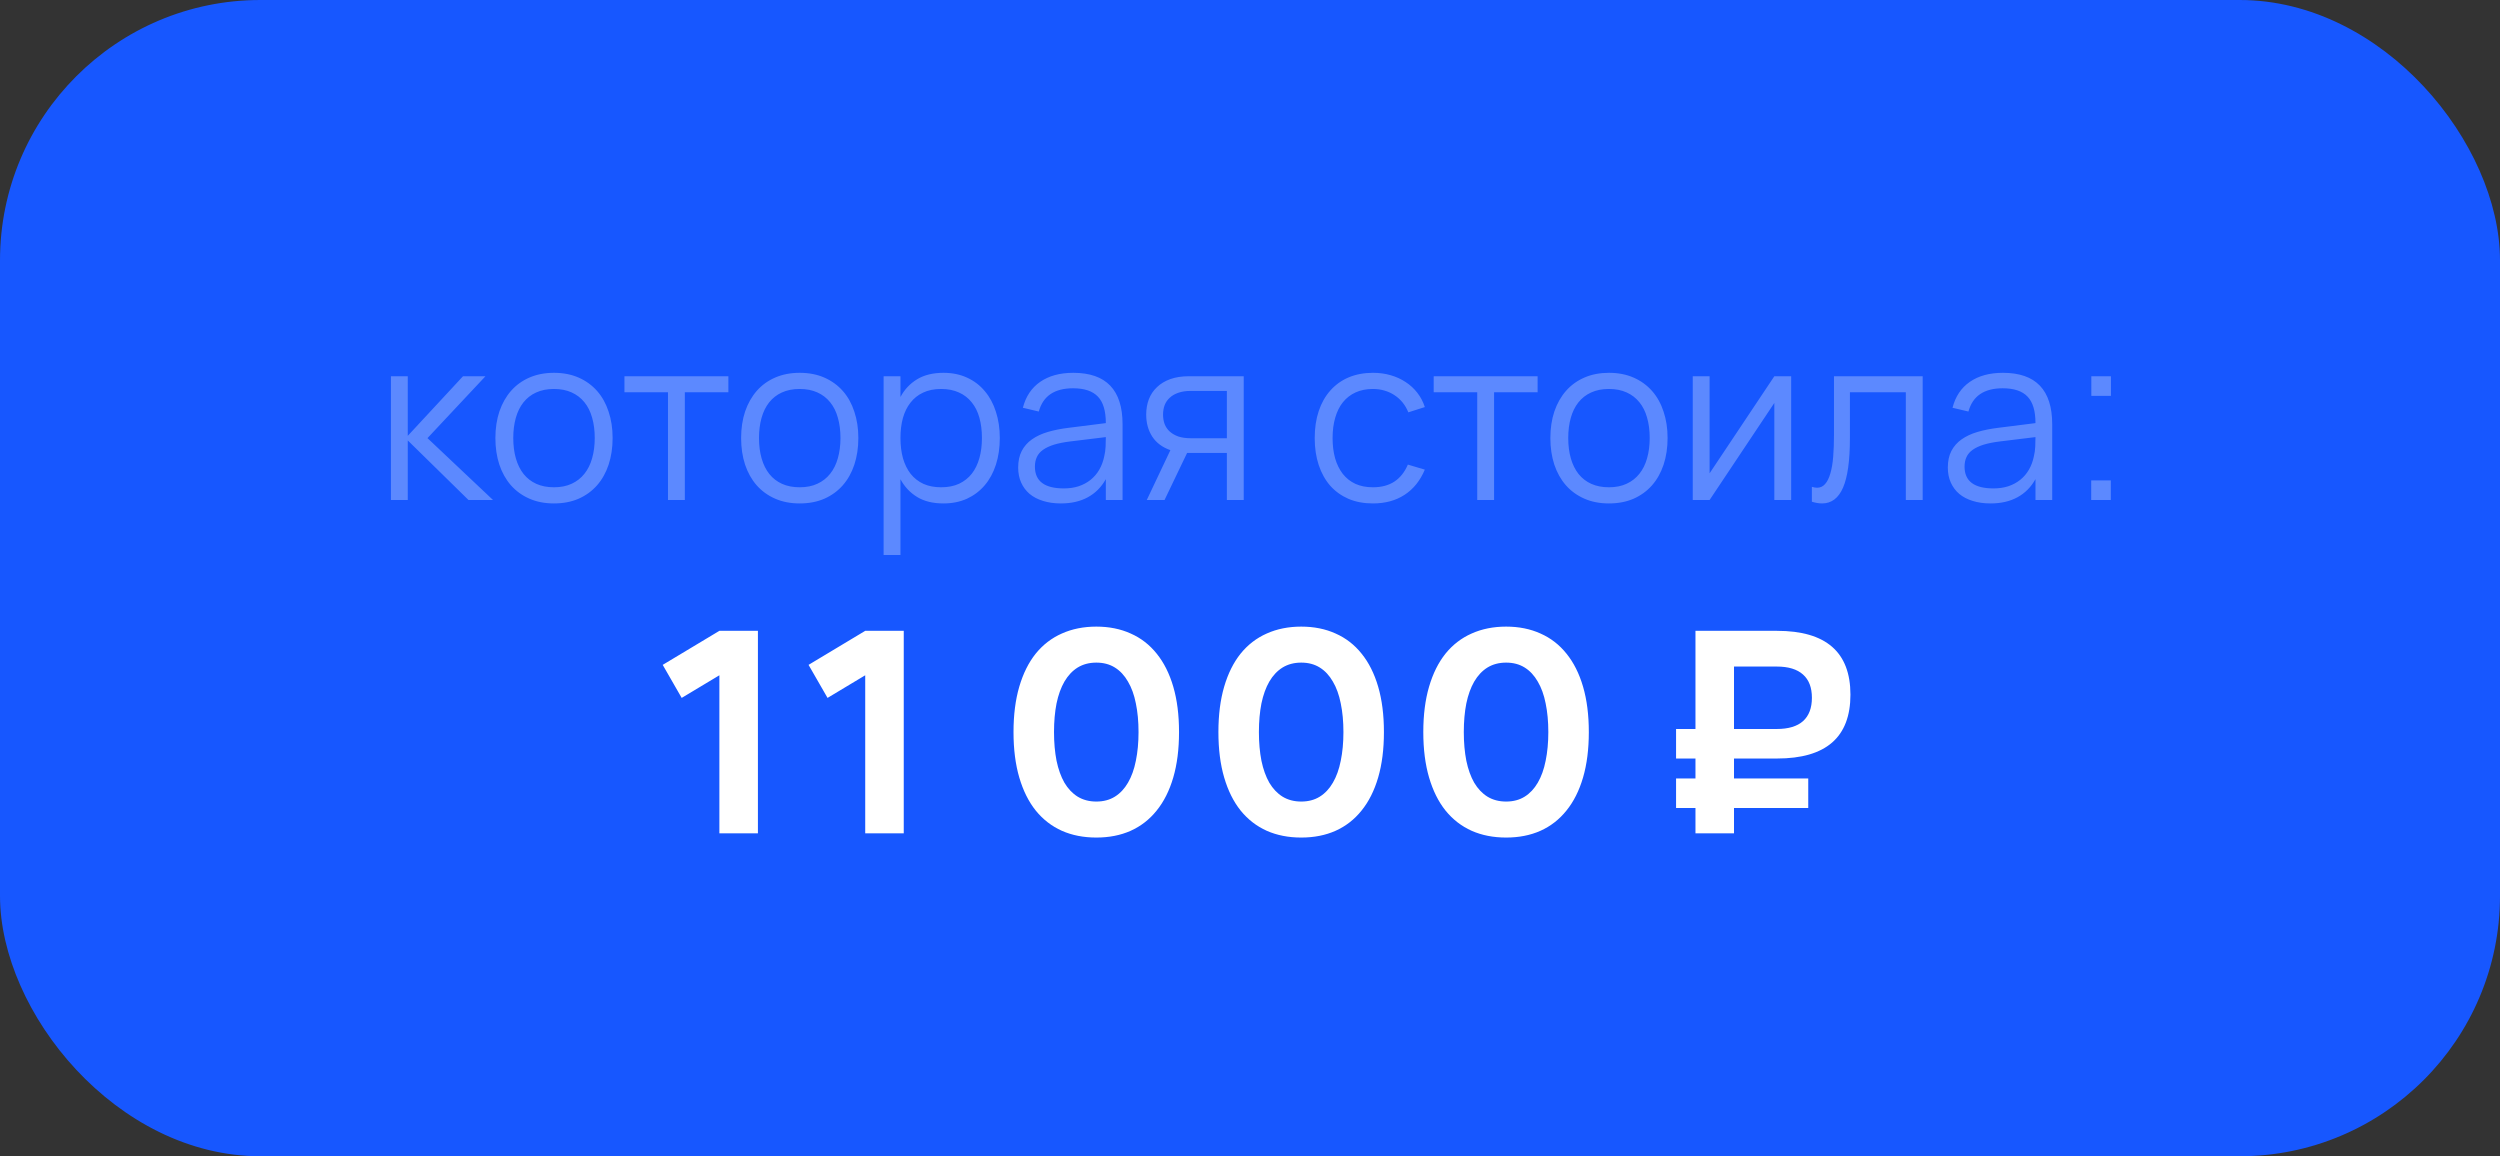
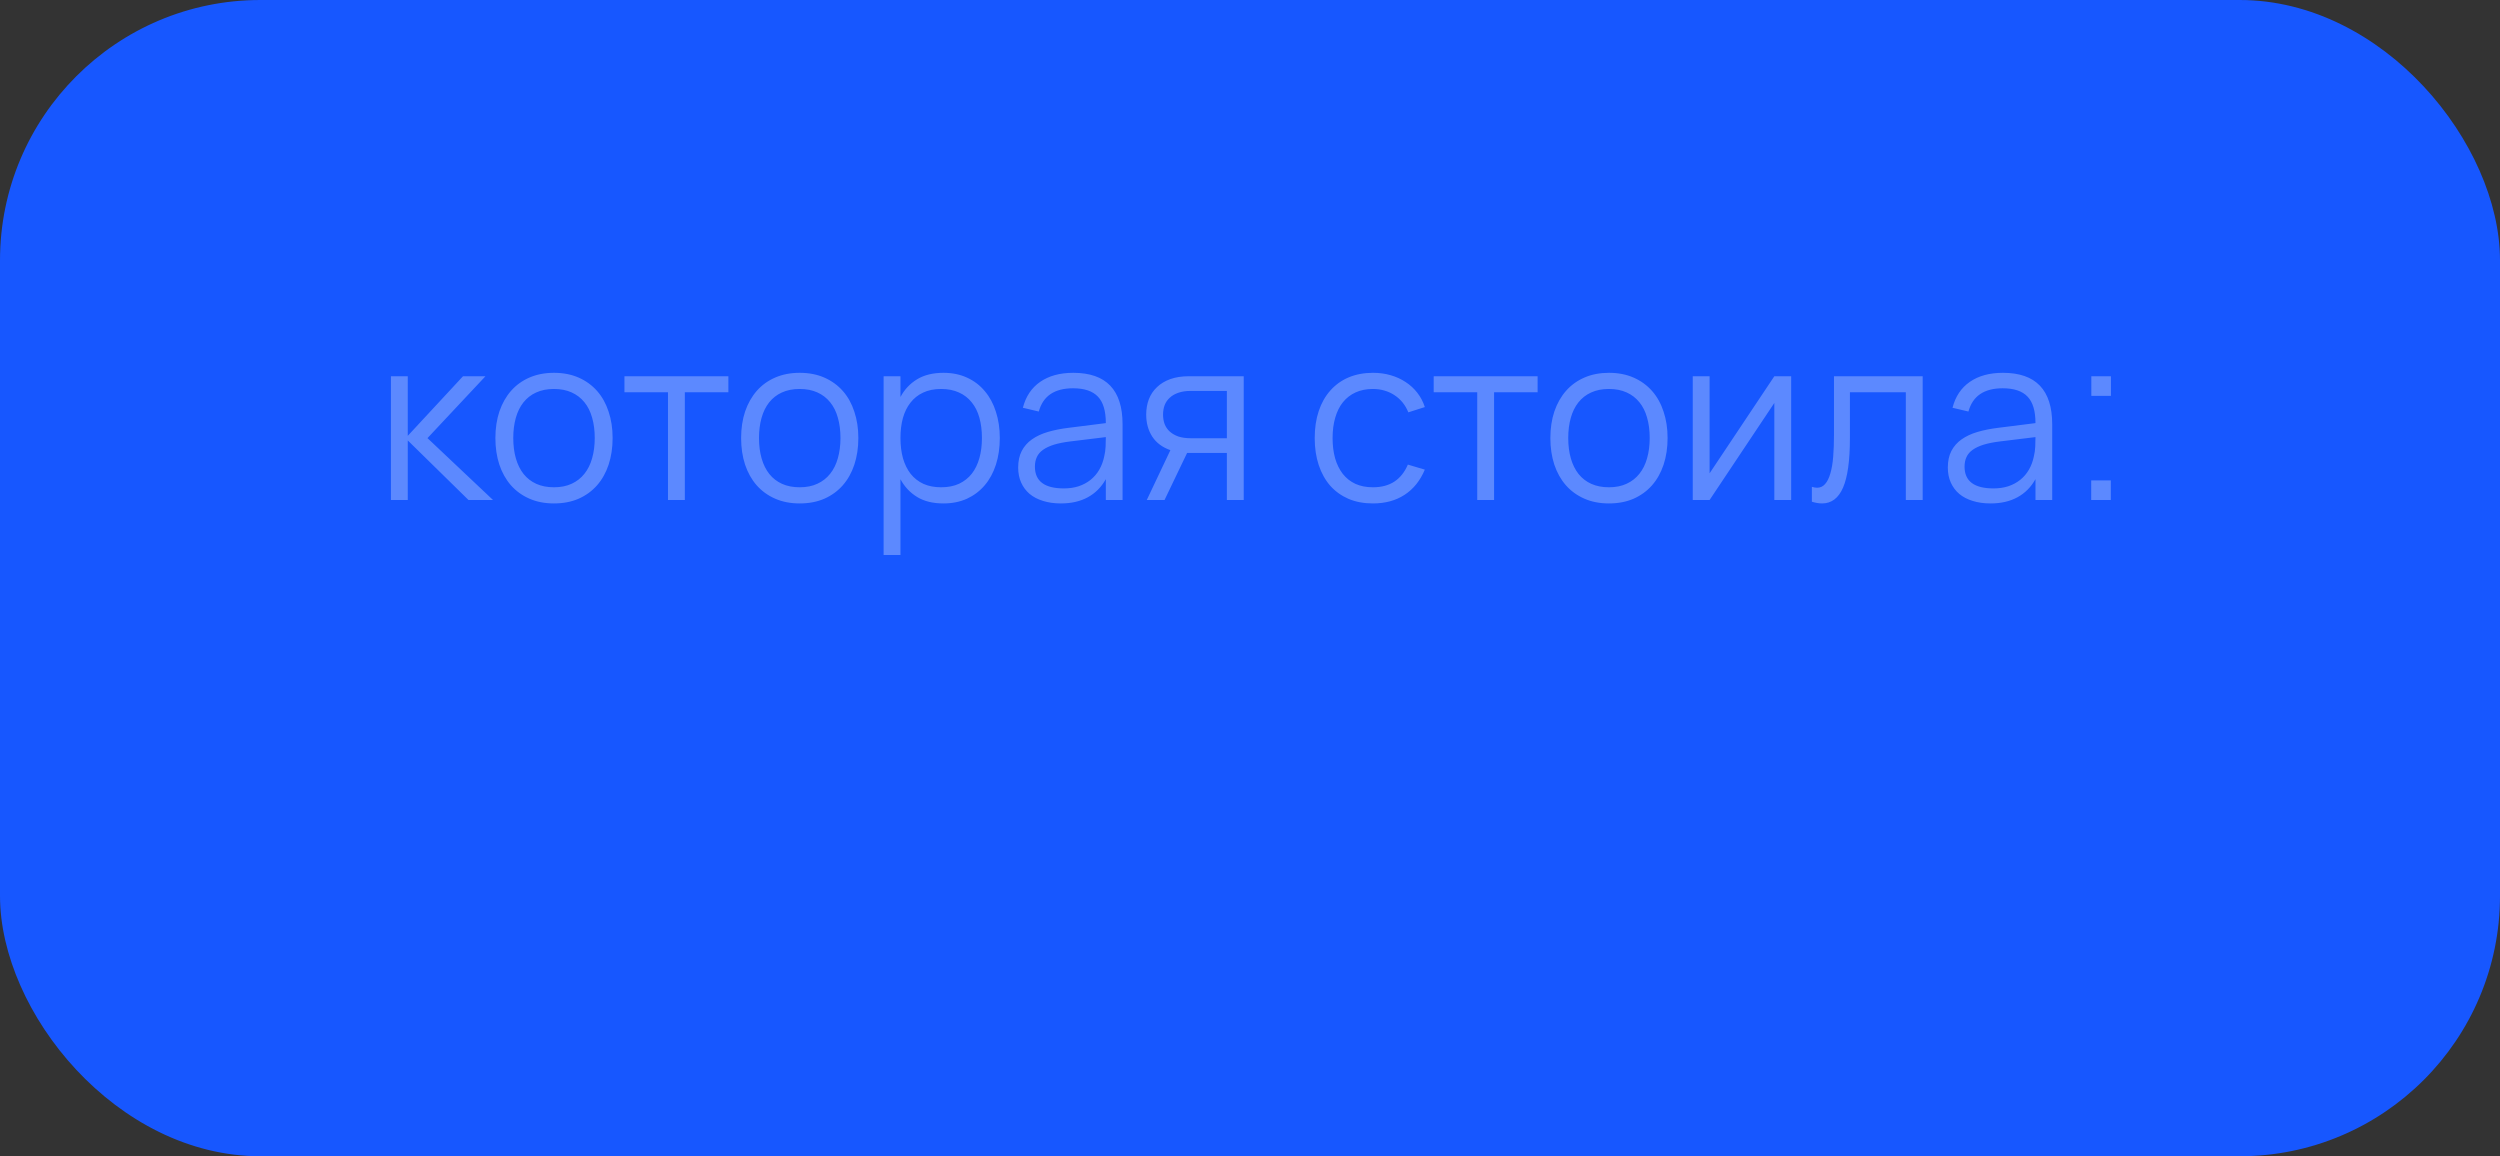
<svg xmlns="http://www.w3.org/2000/svg" width="240" height="111" viewBox="0 0 240 111" fill="none">
  <rect x="0" y="0" width="240" height="111" fill="#333333" stroke="none" />
  <rect width="240" height="111" rx="25" fill="#1757FF" />
-   <path d="M69.061 80V64.826L65.442 66.999L63.62 63.827L69.061 60.56H72.76V80H69.061ZM83.061 80V64.826L79.444 66.999L77.621 63.827L83.061 60.56H86.76V80H83.061ZM105.249 80.405C104.025 80.405 102.922 80.189 101.941 79.757C100.96 79.316 100.123 78.668 99.43 77.813C98.746 76.958 98.22 75.9 97.851 74.641C97.482 73.38 97.297 71.927 97.297 70.28C97.297 68.633 97.482 67.18 97.851 65.919C98.22 64.659 98.746 63.602 99.43 62.747C100.123 61.892 100.96 61.248 101.941 60.816C102.922 60.376 104.025 60.155 105.249 60.155C106.473 60.155 107.571 60.376 108.543 60.816C109.524 61.248 110.356 61.892 111.04 62.747C111.733 63.602 112.264 64.659 112.633 65.919C113.002 67.18 113.187 68.633 113.187 70.28C113.187 71.927 113.002 73.38 112.633 74.641C112.264 75.9 111.733 76.958 111.04 77.813C110.356 78.668 109.524 79.316 108.543 79.757C107.571 80.189 106.473 80.405 105.249 80.405ZM105.249 76.949C105.933 76.949 106.527 76.791 107.031 76.477C107.535 76.162 107.953 75.716 108.286 75.14C108.628 74.555 108.88 73.853 109.042 73.034C109.213 72.206 109.299 71.288 109.299 70.28C109.299 69.263 109.213 68.345 109.042 67.526C108.88 66.707 108.628 66.01 108.286 65.433C107.953 64.849 107.535 64.398 107.031 64.084C106.527 63.769 105.933 63.611 105.249 63.611C104.565 63.611 103.966 63.769 103.453 64.084C102.949 64.398 102.526 64.849 102.184 65.433C101.851 66.01 101.599 66.707 101.428 67.526C101.266 68.345 101.185 69.263 101.185 70.28C101.185 71.288 101.266 72.206 101.428 73.034C101.599 73.853 101.851 74.555 102.184 75.14C102.526 75.716 102.949 76.162 103.453 76.477C103.966 76.791 104.565 76.949 105.249 76.949ZM124.919 80.405C123.695 80.405 122.592 80.189 121.611 79.757C120.63 79.316 119.793 78.668 119.1 77.813C118.416 76.958 117.89 75.9 117.521 74.641C117.152 73.38 116.967 71.927 116.967 70.28C116.967 68.633 117.152 67.18 117.521 65.919C117.89 64.659 118.416 63.602 119.1 62.747C119.793 61.892 120.63 61.248 121.611 60.816C122.592 60.376 123.695 60.155 124.919 60.155C126.143 60.155 127.241 60.376 128.213 60.816C129.194 61.248 130.026 61.892 130.71 62.747C131.403 63.602 131.934 64.659 132.303 65.919C132.672 67.18 132.857 68.633 132.857 70.28C132.857 71.927 132.672 73.38 132.303 74.641C131.934 75.9 131.403 76.958 130.71 77.813C130.026 78.668 129.194 79.316 128.213 79.757C127.241 80.189 126.143 80.405 124.919 80.405ZM124.919 76.949C125.603 76.949 126.197 76.791 126.701 76.477C127.205 76.162 127.623 75.716 127.956 75.14C128.298 74.555 128.55 73.853 128.712 73.034C128.883 72.206 128.969 71.288 128.969 70.28C128.969 69.263 128.883 68.345 128.712 67.526C128.55 66.707 128.298 66.01 127.956 65.433C127.623 64.849 127.205 64.398 126.701 64.084C126.197 63.769 125.603 63.611 124.919 63.611C124.235 63.611 123.636 63.769 123.123 64.084C122.619 64.398 122.196 64.849 121.854 65.433C121.521 66.01 121.269 66.707 121.098 67.526C120.936 68.345 120.855 69.263 120.855 70.28C120.855 71.288 120.936 72.206 121.098 73.034C121.269 73.853 121.521 74.555 121.854 75.14C122.196 75.716 122.619 76.162 123.123 76.477C123.636 76.791 124.235 76.949 124.919 76.949ZM144.589 80.405C143.365 80.405 142.262 80.189 141.281 79.757C140.3 79.316 139.463 78.668 138.77 77.813C138.086 76.958 137.56 75.9 137.191 74.641C136.822 73.38 136.637 71.927 136.637 70.28C136.637 68.633 136.822 67.18 137.191 65.919C137.56 64.659 138.086 63.602 138.77 62.747C139.463 61.892 140.3 61.248 141.281 60.816C142.262 60.376 143.365 60.155 144.589 60.155C145.813 60.155 146.911 60.376 147.883 60.816C148.864 61.248 149.696 61.892 150.38 62.747C151.073 63.602 151.604 64.659 151.973 65.919C152.342 67.18 152.527 68.633 152.527 70.28C152.527 71.927 152.342 73.38 151.973 74.641C151.604 75.9 151.073 76.958 150.38 77.813C149.696 78.668 148.864 79.316 147.883 79.757C146.911 80.189 145.813 80.405 144.589 80.405ZM144.589 76.949C145.273 76.949 145.867 76.791 146.371 76.477C146.875 76.162 147.293 75.716 147.626 75.14C147.968 74.555 148.22 73.853 148.382 73.034C148.553 72.206 148.639 71.288 148.639 70.28C148.639 69.263 148.553 68.345 148.382 67.526C148.22 66.707 147.968 66.01 147.626 65.433C147.293 64.849 146.875 64.398 146.371 64.084C145.867 63.769 145.273 63.611 144.589 63.611C143.905 63.611 143.306 63.769 142.793 64.084C142.289 64.398 141.866 64.849 141.524 65.433C141.191 66.01 140.939 66.707 140.768 67.526C140.606 68.345 140.525 69.263 140.525 70.28C140.525 71.288 140.606 72.206 140.768 73.034C140.939 73.853 141.191 74.555 141.524 75.14C141.866 75.716 142.289 76.162 142.793 76.477C143.306 76.791 143.905 76.949 144.589 76.949ZM162.765 77.57H160.902V74.735H162.765V72.818H160.902V69.983H162.765V60.56H170.595C175.293 60.56 177.642 62.603 177.642 66.689C177.642 70.775 175.293 72.818 170.595 72.818H166.464V74.735H173.592V77.57H166.464V80H162.765V77.57ZM166.464 69.983H170.568C171.684 69.983 172.526 69.731 173.093 69.227C173.66 68.714 173.943 67.967 173.943 66.986C173.943 66.005 173.66 65.263 173.093 64.758C172.526 64.246 171.684 63.989 170.568 63.989H166.464V69.983Z" fill="white" />
  <path opacity="0.3" d="M37.529 36.12H39.146V41.84L44.448 36.12H46.604L41.038 42.06L47.33 48H44.976L39.146 42.28V48H37.529V36.12ZM53.179 48.33C52.299 48.33 51.51 48.176 50.814 47.868C50.117 47.56 49.527 47.131 49.043 46.581C48.559 46.024 48.188 45.36 47.932 44.59C47.682 43.82 47.558 42.973 47.558 42.049C47.558 41.118 47.686 40.267 47.943 39.497C48.207 38.727 48.581 38.067 49.065 37.517C49.549 36.967 50.139 36.542 50.836 36.241C51.532 35.94 52.313 35.79 53.179 35.79C54.066 35.79 54.858 35.944 55.555 36.252C56.251 36.56 56.842 36.989 57.326 37.539C57.81 38.089 58.176 38.749 58.426 39.519C58.682 40.282 58.811 41.125 58.811 42.049C58.811 42.98 58.682 43.835 58.426 44.612C58.169 45.382 57.799 46.042 57.315 46.592C56.831 47.142 56.24 47.571 55.544 47.879C54.847 48.18 54.059 48.33 53.179 48.33ZM53.179 46.779C53.831 46.779 54.4 46.665 54.884 46.438C55.375 46.211 55.782 45.892 56.105 45.481C56.435 45.07 56.68 44.575 56.842 43.996C57.01 43.409 57.095 42.76 57.095 42.049C57.095 41.323 57.01 40.67 56.842 40.091C56.68 39.512 56.435 39.02 56.105 38.617C55.775 38.206 55.364 37.891 54.873 37.671C54.389 37.451 53.824 37.341 53.179 37.341C52.526 37.341 51.954 37.455 51.463 37.682C50.979 37.902 50.572 38.221 50.242 38.639C49.919 39.05 49.677 39.545 49.516 40.124C49.354 40.703 49.274 41.345 49.274 42.049C49.274 42.775 49.358 43.431 49.527 44.018C49.695 44.597 49.941 45.092 50.264 45.503C50.594 45.914 51.001 46.229 51.485 46.449C51.976 46.669 52.541 46.779 53.179 46.779ZM64.126 48V37.66H59.947V36.12H69.924V37.66H65.743V48H64.126ZM76.769 48.33C75.889 48.33 75.1 48.176 74.404 47.868C73.707 47.56 73.117 47.131 72.633 46.581C72.149 46.024 71.778 45.36 71.522 44.59C71.272 43.82 71.148 42.973 71.148 42.049C71.148 41.118 71.276 40.267 71.533 39.497C71.797 38.727 72.171 38.067 72.655 37.517C73.139 36.967 73.729 36.542 74.426 36.241C75.122 35.94 75.903 35.79 76.769 35.79C77.656 35.79 78.448 35.944 79.145 36.252C79.841 36.56 80.432 36.989 80.916 37.539C81.4 38.089 81.766 38.749 82.016 39.519C82.272 40.282 82.401 41.125 82.401 42.049C82.401 42.98 82.272 43.835 82.016 44.612C81.759 45.382 81.389 46.042 80.905 46.592C80.421 47.142 79.83 47.571 79.134 47.879C78.437 48.18 77.649 48.33 76.769 48.33ZM76.769 46.779C77.421 46.779 77.99 46.665 78.474 46.438C78.965 46.211 79.372 45.892 79.695 45.481C80.025 45.07 80.27 44.575 80.432 43.996C80.6 43.409 80.685 42.76 80.685 42.049C80.685 41.323 80.6 40.67 80.432 40.091C80.27 39.512 80.025 39.02 79.695 38.617C79.365 38.206 78.954 37.891 78.463 37.671C77.979 37.451 77.414 37.341 76.769 37.341C76.116 37.341 75.544 37.455 75.053 37.682C74.569 37.902 74.162 38.221 73.832 38.639C73.509 39.05 73.267 39.545 73.106 40.124C72.944 40.703 72.864 41.345 72.864 42.049C72.864 42.775 72.948 43.431 73.117 44.018C73.285 44.597 73.531 45.092 73.854 45.503C74.184 45.914 74.591 46.229 75.075 46.449C75.566 46.669 76.131 46.779 76.769 46.779ZM84.827 53.28V36.12H86.444V38.111C86.833 37.385 87.368 36.817 88.05 36.406C88.732 35.995 89.572 35.79 90.569 35.79C91.412 35.79 92.168 35.944 92.835 36.252C93.51 36.56 94.078 36.993 94.54 37.55C95.009 38.1 95.365 38.76 95.607 39.53C95.856 40.293 95.981 41.132 95.981 42.049C95.981 42.98 95.856 43.835 95.607 44.612C95.358 45.382 94.998 46.042 94.529 46.592C94.06 47.142 93.491 47.571 92.824 47.879C92.157 48.18 91.405 48.33 90.569 48.33C89.564 48.33 88.725 48.125 88.05 47.714C87.375 47.303 86.84 46.735 86.444 46.009V53.28H84.827ZM90.349 46.779C91.009 46.779 91.585 46.665 92.076 46.438C92.567 46.203 92.974 45.881 93.297 45.47C93.62 45.052 93.862 44.553 94.023 43.974C94.184 43.395 94.265 42.753 94.265 42.049C94.265 41.33 94.184 40.681 94.023 40.102C93.862 39.523 93.616 39.031 93.286 38.628C92.963 38.217 92.556 37.902 92.065 37.682C91.574 37.455 91.002 37.341 90.349 37.341C89.682 37.341 89.102 37.458 88.611 37.693C88.127 37.92 87.724 38.243 87.401 38.661C87.078 39.072 86.836 39.567 86.675 40.146C86.521 40.718 86.444 41.352 86.444 42.049C86.444 42.76 86.525 43.409 86.686 43.996C86.855 44.575 87.1 45.074 87.423 45.492C87.753 45.903 88.16 46.222 88.644 46.449C89.135 46.669 89.704 46.779 90.349 46.779ZM103.036 35.79C106.19 35.79 107.766 37.436 107.766 40.729V48H106.16V45.998C105.735 46.761 105.159 47.34 104.433 47.736C103.707 48.132 102.846 48.33 101.848 48.33C101.21 48.33 100.638 48.249 100.132 48.088C99.626 47.934 99.197 47.71 98.845 47.417C98.493 47.116 98.222 46.753 98.031 46.328C97.841 45.903 97.745 45.422 97.745 44.887C97.745 44.264 97.859 43.732 98.086 43.292C98.321 42.845 98.647 42.474 99.065 42.181C99.491 41.88 100 41.642 100.594 41.466C101.196 41.29 101.859 41.158 102.585 41.07L106.16 40.619C106.16 39.453 105.907 38.606 105.401 38.078C104.895 37.543 104.1 37.275 103.014 37.275C101.225 37.275 100.129 38.019 99.725 39.508L98.196 39.145C98.475 38.06 99.029 37.231 99.857 36.659C100.693 36.08 101.753 35.79 103.036 35.79ZM102.739 42.379C102.138 42.452 101.621 42.555 101.188 42.687C100.763 42.819 100.411 42.984 100.132 43.182C99.861 43.373 99.663 43.604 99.538 43.875C99.414 44.139 99.351 44.447 99.351 44.799C99.351 46.192 100.279 46.889 102.134 46.889C102.648 46.889 103.121 46.819 103.553 46.68C103.986 46.533 104.367 46.328 104.697 46.064C105.035 45.793 105.313 45.466 105.533 45.085C105.753 44.704 105.911 44.278 106.006 43.809C106.08 43.508 106.124 43.193 106.138 42.863C106.153 42.526 106.16 42.225 106.16 41.961L102.739 42.379ZM110.091 48L112.357 43.215C111.587 42.944 111.008 42.511 110.619 41.917C110.23 41.316 110.036 40.612 110.036 39.805C110.036 39.27 110.12 38.778 110.289 38.331C110.465 37.876 110.725 37.488 111.07 37.165C111.415 36.835 111.84 36.578 112.346 36.395C112.859 36.212 113.453 36.12 114.128 36.12H119.397V48H117.78V43.479H114.128H113.963L111.796 48H110.091ZM114.304 37.528C113.857 37.528 113.464 37.587 113.127 37.704C112.797 37.814 112.522 37.972 112.302 38.177C112.082 38.375 111.917 38.613 111.807 38.892C111.704 39.171 111.653 39.475 111.653 39.805C111.653 40.135 111.704 40.439 111.807 40.718C111.917 40.997 112.082 41.235 112.302 41.433C112.522 41.631 112.797 41.789 113.127 41.906C113.464 42.016 113.857 42.071 114.304 42.071H117.78V37.528H114.304ZM131.8 48.33C130.927 48.33 130.146 48.183 129.457 47.89C128.768 47.589 128.181 47.168 127.697 46.625C127.22 46.075 126.854 45.415 126.597 44.645C126.34 43.868 126.212 43.006 126.212 42.06C126.212 41.099 126.34 40.234 126.597 39.464C126.854 38.694 127.224 38.038 127.708 37.495C128.192 36.945 128.779 36.523 129.468 36.23C130.165 35.937 130.946 35.79 131.811 35.79C132.412 35.79 132.977 35.867 133.505 36.021C134.04 36.175 134.521 36.395 134.946 36.681C135.379 36.96 135.753 37.304 136.068 37.715C136.383 38.118 136.622 38.573 136.783 39.079L135.199 39.585C135.06 39.233 134.876 38.918 134.649 38.639C134.422 38.36 134.161 38.126 133.868 37.935C133.582 37.744 133.263 37.598 132.911 37.495C132.559 37.392 132.189 37.341 131.8 37.341C131.177 37.341 130.623 37.451 130.139 37.671C129.655 37.891 129.248 38.206 128.918 38.617C128.595 39.02 128.35 39.515 128.181 40.102C128.012 40.681 127.928 41.334 127.928 42.06C127.928 42.771 128.009 43.417 128.17 43.996C128.339 44.575 128.584 45.074 128.907 45.492C129.23 45.903 129.633 46.222 130.117 46.449C130.601 46.669 131.162 46.779 131.8 46.779C132.621 46.779 133.311 46.596 133.868 46.229C134.425 45.855 134.854 45.312 135.155 44.601L136.783 45.085C136.336 46.148 135.687 46.955 134.836 47.505C133.993 48.055 132.981 48.33 131.8 48.33ZM141.814 48V37.66H137.634V36.12H147.611V37.66H143.431V48H141.814ZM154.456 48.33C153.576 48.33 152.788 48.176 152.091 47.868C151.394 47.56 150.804 47.131 150.32 46.581C149.836 46.024 149.466 45.36 149.209 44.59C148.96 43.82 148.835 42.973 148.835 42.049C148.835 41.118 148.963 40.267 149.22 39.497C149.484 38.727 149.858 38.067 150.342 37.517C150.826 36.967 151.416 36.542 152.113 36.241C152.81 35.94 153.591 35.79 154.456 35.79C155.343 35.79 156.135 35.944 156.832 36.252C157.529 36.56 158.119 36.989 158.603 37.539C159.087 38.089 159.454 38.749 159.703 39.519C159.96 40.282 160.088 41.125 160.088 42.049C160.088 42.98 159.96 43.835 159.703 44.612C159.446 45.382 159.076 46.042 158.592 46.592C158.108 47.142 157.518 47.571 156.821 47.879C156.124 48.18 155.336 48.33 154.456 48.33ZM154.456 46.779C155.109 46.779 155.677 46.665 156.161 46.438C156.652 46.211 157.059 45.892 157.382 45.481C157.712 45.07 157.958 44.575 158.119 43.996C158.288 43.409 158.372 42.76 158.372 42.049C158.372 41.323 158.288 40.67 158.119 40.091C157.958 39.512 157.712 39.02 157.382 38.617C157.052 38.206 156.641 37.891 156.15 37.671C155.666 37.451 155.101 37.341 154.456 37.341C153.803 37.341 153.231 37.455 152.74 37.682C152.256 37.902 151.849 38.221 151.519 38.639C151.196 39.05 150.954 39.545 150.793 40.124C150.632 40.703 150.551 41.345 150.551 42.049C150.551 42.775 150.635 43.431 150.804 44.018C150.973 44.597 151.218 45.092 151.541 45.503C151.871 45.914 152.278 46.229 152.762 46.449C153.253 46.669 153.818 46.779 154.456 46.779ZM171.953 36.12V48H170.336V38.683L164.121 48H162.504V36.12H164.121V45.437L170.336 36.12H171.953ZM173.94 46.735C174.131 46.794 174.296 46.823 174.435 46.823C174.743 46.823 175 46.706 175.205 46.471C175.418 46.236 175.586 45.899 175.711 45.459C175.843 45.019 175.935 44.484 175.986 43.853C176.037 43.215 176.063 42.496 176.063 41.697V36.12H184.577V48H182.96V37.66H177.592V42.06C177.592 44.216 177.372 45.8 176.932 46.812C176.492 47.824 175.821 48.33 174.919 48.33C174.618 48.33 174.292 48.275 173.94 48.165V46.735ZM192.282 35.79C195.436 35.79 197.012 37.436 197.012 40.729V48H195.406V45.998C194.981 46.761 194.405 47.34 193.679 47.736C192.953 48.132 192.092 48.33 191.094 48.33C190.456 48.33 189.884 48.249 189.378 48.088C188.872 47.934 188.443 47.71 188.091 47.417C187.739 47.116 187.468 46.753 187.277 46.328C187.087 45.903 186.991 45.422 186.991 44.887C186.991 44.264 187.105 43.732 187.332 43.292C187.567 42.845 187.893 42.474 188.311 42.181C188.737 41.88 189.246 41.642 189.84 41.466C190.442 41.29 191.105 41.158 191.831 41.07L195.406 40.619C195.406 39.453 195.153 38.606 194.647 38.078C194.141 37.543 193.346 37.275 192.26 37.275C190.471 37.275 189.375 38.019 188.971 39.508L187.442 39.145C187.721 38.06 188.275 37.231 189.103 36.659C189.939 36.08 190.999 35.79 192.282 35.79ZM191.985 42.379C191.384 42.452 190.867 42.555 190.434 42.687C190.009 42.819 189.657 42.984 189.378 43.182C189.107 43.373 188.909 43.604 188.784 43.875C188.66 44.139 188.597 44.447 188.597 44.799C188.597 46.192 189.525 46.889 191.38 46.889C191.894 46.889 192.367 46.819 192.799 46.68C193.232 46.533 193.613 46.328 193.943 46.064C194.281 45.793 194.559 45.466 194.779 45.085C194.999 44.704 195.157 44.278 195.252 43.809C195.326 43.508 195.37 43.193 195.384 42.863C195.399 42.526 195.406 42.225 195.406 41.961L191.985 42.379ZM200.756 48V46.119H202.637V48H200.756ZM200.767 38.001V36.12H202.648V38.001H200.767Z" fill="white" />
</svg>